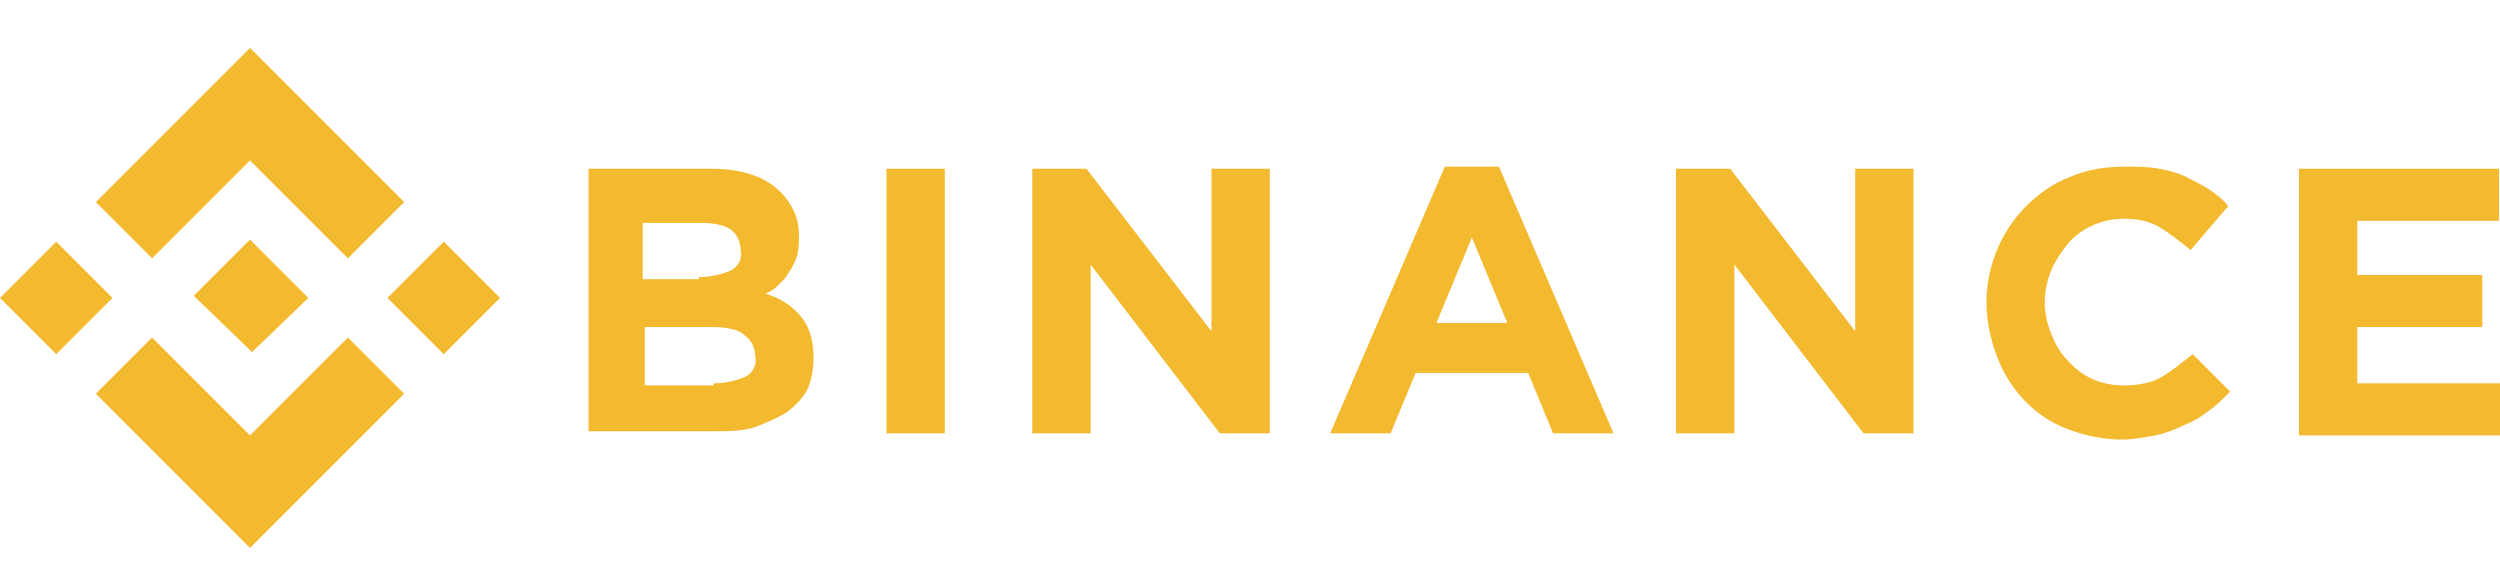
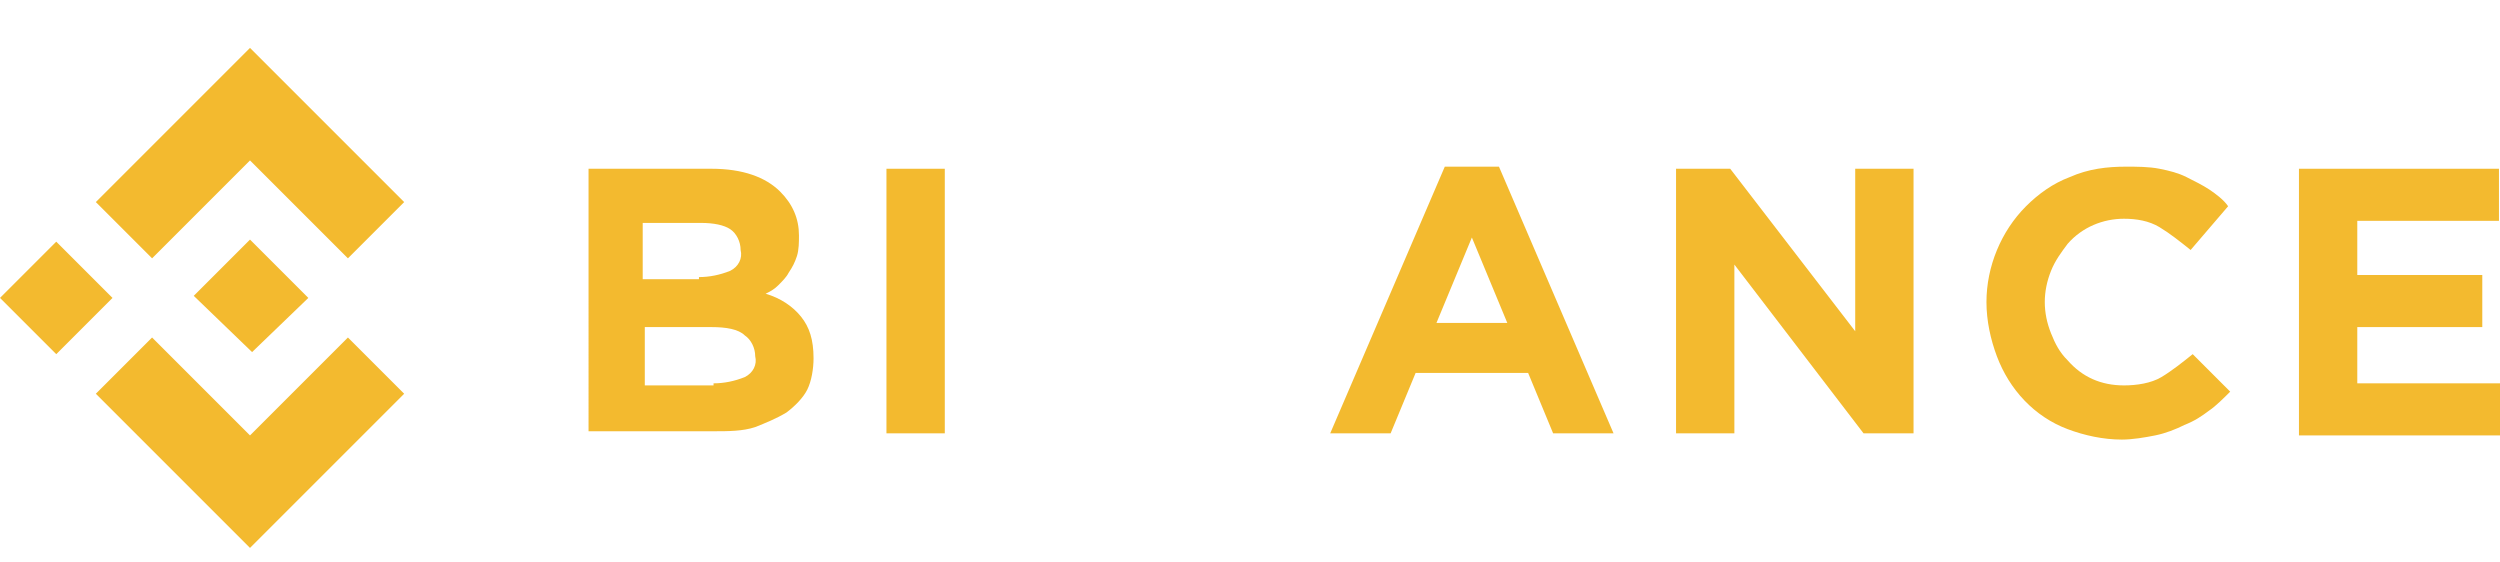
<svg xmlns="http://www.w3.org/2000/svg" version="1.1" id="Layer_1" x="0px" y="0px" width="120px" height="27px" viewBox="-215 383.5 120 27" style="enable-background:new -215 383.5 120 27;" xml:space="preserve">
  <rect x="-215" y="383.5" width="120" height="27" fill="#808080" stroke="none" />
  <style type="text/css">
	.st0{fill:#222222;}
	.st1{fill:#FFFFFF;}
	.st2{fill:#F3BA2F;}
</style>
-   <path class="st0" d="M-2208,2116.1" />
  <rect x="-216.5" y="383" class="st1" width="122.6" height="28" />
  <g>
    <path class="st2" d="M-207.7,395.9l4.7-4.7l4.7,4.7l2.7-2.7l-7.4-7.4l-7.4,7.4L-207.7,395.9z" />
    <path class="st2" d="M-215,397.8l2.7-2.7l2.7,2.7l-2.7,2.7L-215,397.8z" />
    <path class="st2" d="M-207.7,399.7l4.7,4.7l4.7-4.7l2.7,2.7l0,0l-7.4,7.4l-7.4-7.4l0,0L-207.7,399.7z" />
-     <path class="st2" d="M-196.4,397.8l2.7-2.7l2.7,2.7l-2.7,2.7L-196.4,397.8z" />
    <path class="st2" d="M-200.2,397.8l-2.8-2.8l-2,2l-0.2,0.2l-0.5,0.5l0,0l0,0l2.8,2.7L-200.2,397.8L-200.2,397.8L-200.2,397.8z" />
    <g transform="translate(.55)">
      <path class="st2" d="M-187.3,391.6h5.9c1.5,0,2.6,0.4,3.3,1.1c0.6,0.6,0.9,1.3,0.9,2.1v0c0,0.3,0,0.7-0.1,1    c-0.1,0.3-0.2,0.5-0.4,0.8c-0.1,0.2-0.3,0.4-0.5,0.6c-0.2,0.2-0.4,0.3-0.6,0.4c0.7,0.2,1.3,0.6,1.7,1.1c0.4,0.5,0.6,1.1,0.6,2v0    c0,0.5-0.1,1.1-0.3,1.5c-0.2,0.4-0.6,0.8-1,1.1c-0.5,0.3-1,0.5-1.5,0.7c-0.6,0.2-1.3,0.2-2,0.2h-6V391.6z M-182,396.8    c0.5,0,1-0.1,1.5-0.3c0.4-0.2,0.6-0.6,0.5-1v0c0-0.4-0.2-0.8-0.5-1c-0.3-0.2-0.8-0.3-1.4-0.3h-2.8v2.7H-182z M-181.3,401.9    c0.5,0,1-0.1,1.5-0.3c0.4-0.2,0.6-0.6,0.5-1v0c0-0.4-0.2-0.8-0.5-1c-0.3-0.3-0.9-0.4-1.6-0.4h-3.2v2.8H-181.3z" />
      <path class="st2" d="M-173,391.6h2.8v12.7h-2.8V391.6z" />
-       <path class="st2" d="M-166,391.6h2.6l6,7.8v-7.8h2.8v12.7h-2.4l-6.2-8.1v8.1h-2.8V391.6z" />
      <path class="st2" d="M-146.2,391.5h2.6l5.5,12.8h-2.9l-1.2-2.9h-5.4l-1.2,2.9h-2.9L-146.2,391.5z M-143.2,399l-1.7-4.1l-1.7,4.1    H-143.2z" />
      <path class="st2" d="M-135.1,391.6h2.6l6,7.8v-7.8h2.8v12.7h-2.4l-6.2-8.1v8.1h-2.8V391.6z" />
      <path class="st2" d="M-113.7,404.6c-0.9,0-1.8-0.2-2.6-0.5c-1.6-0.6-2.8-1.9-3.4-3.5c-0.3-0.8-0.5-1.7-0.5-2.6v0    c0-1.7,0.7-3.4,1.9-4.6c0.6-0.6,1.3-1.1,2.1-1.4c0.9-0.4,1.8-0.5,2.7-0.5c0.5,0,1.1,0,1.6,0.1c0.5,0.1,0.9,0.2,1.3,0.4    c0.4,0.2,0.8,0.4,1.1,0.6c0.3,0.2,0.7,0.5,0.9,0.8l-1.8,2.1c-0.5-0.4-1-0.8-1.5-1.1c-0.5-0.3-1.1-0.4-1.7-0.4c-1,0-2,0.4-2.7,1.2    c-0.3,0.4-0.6,0.8-0.8,1.3c-0.2,0.5-0.3,1-0.3,1.5v0c0,0.5,0.1,1,0.3,1.5c0.2,0.5,0.4,0.9,0.8,1.3c0.7,0.8,1.6,1.2,2.7,1.2    c0.6,0,1.3-0.1,1.8-0.4c0.5-0.3,1-0.7,1.5-1.1l1.8,1.8c-0.3,0.3-0.7,0.7-1,0.9c-0.4,0.3-0.7,0.5-1.2,0.7c-0.4,0.2-0.9,0.4-1.4,0.5    C-112.6,404.5-113.2,404.6-113.7,404.6z" />
      <path class="st2" d="M-105.2,391.6h9.6v2.5h-6.8v2.6h6v2.5h-6v2.7h6.9v2.5h-9.7L-105.2,391.6z" />
    </g>
  </g>
</svg>